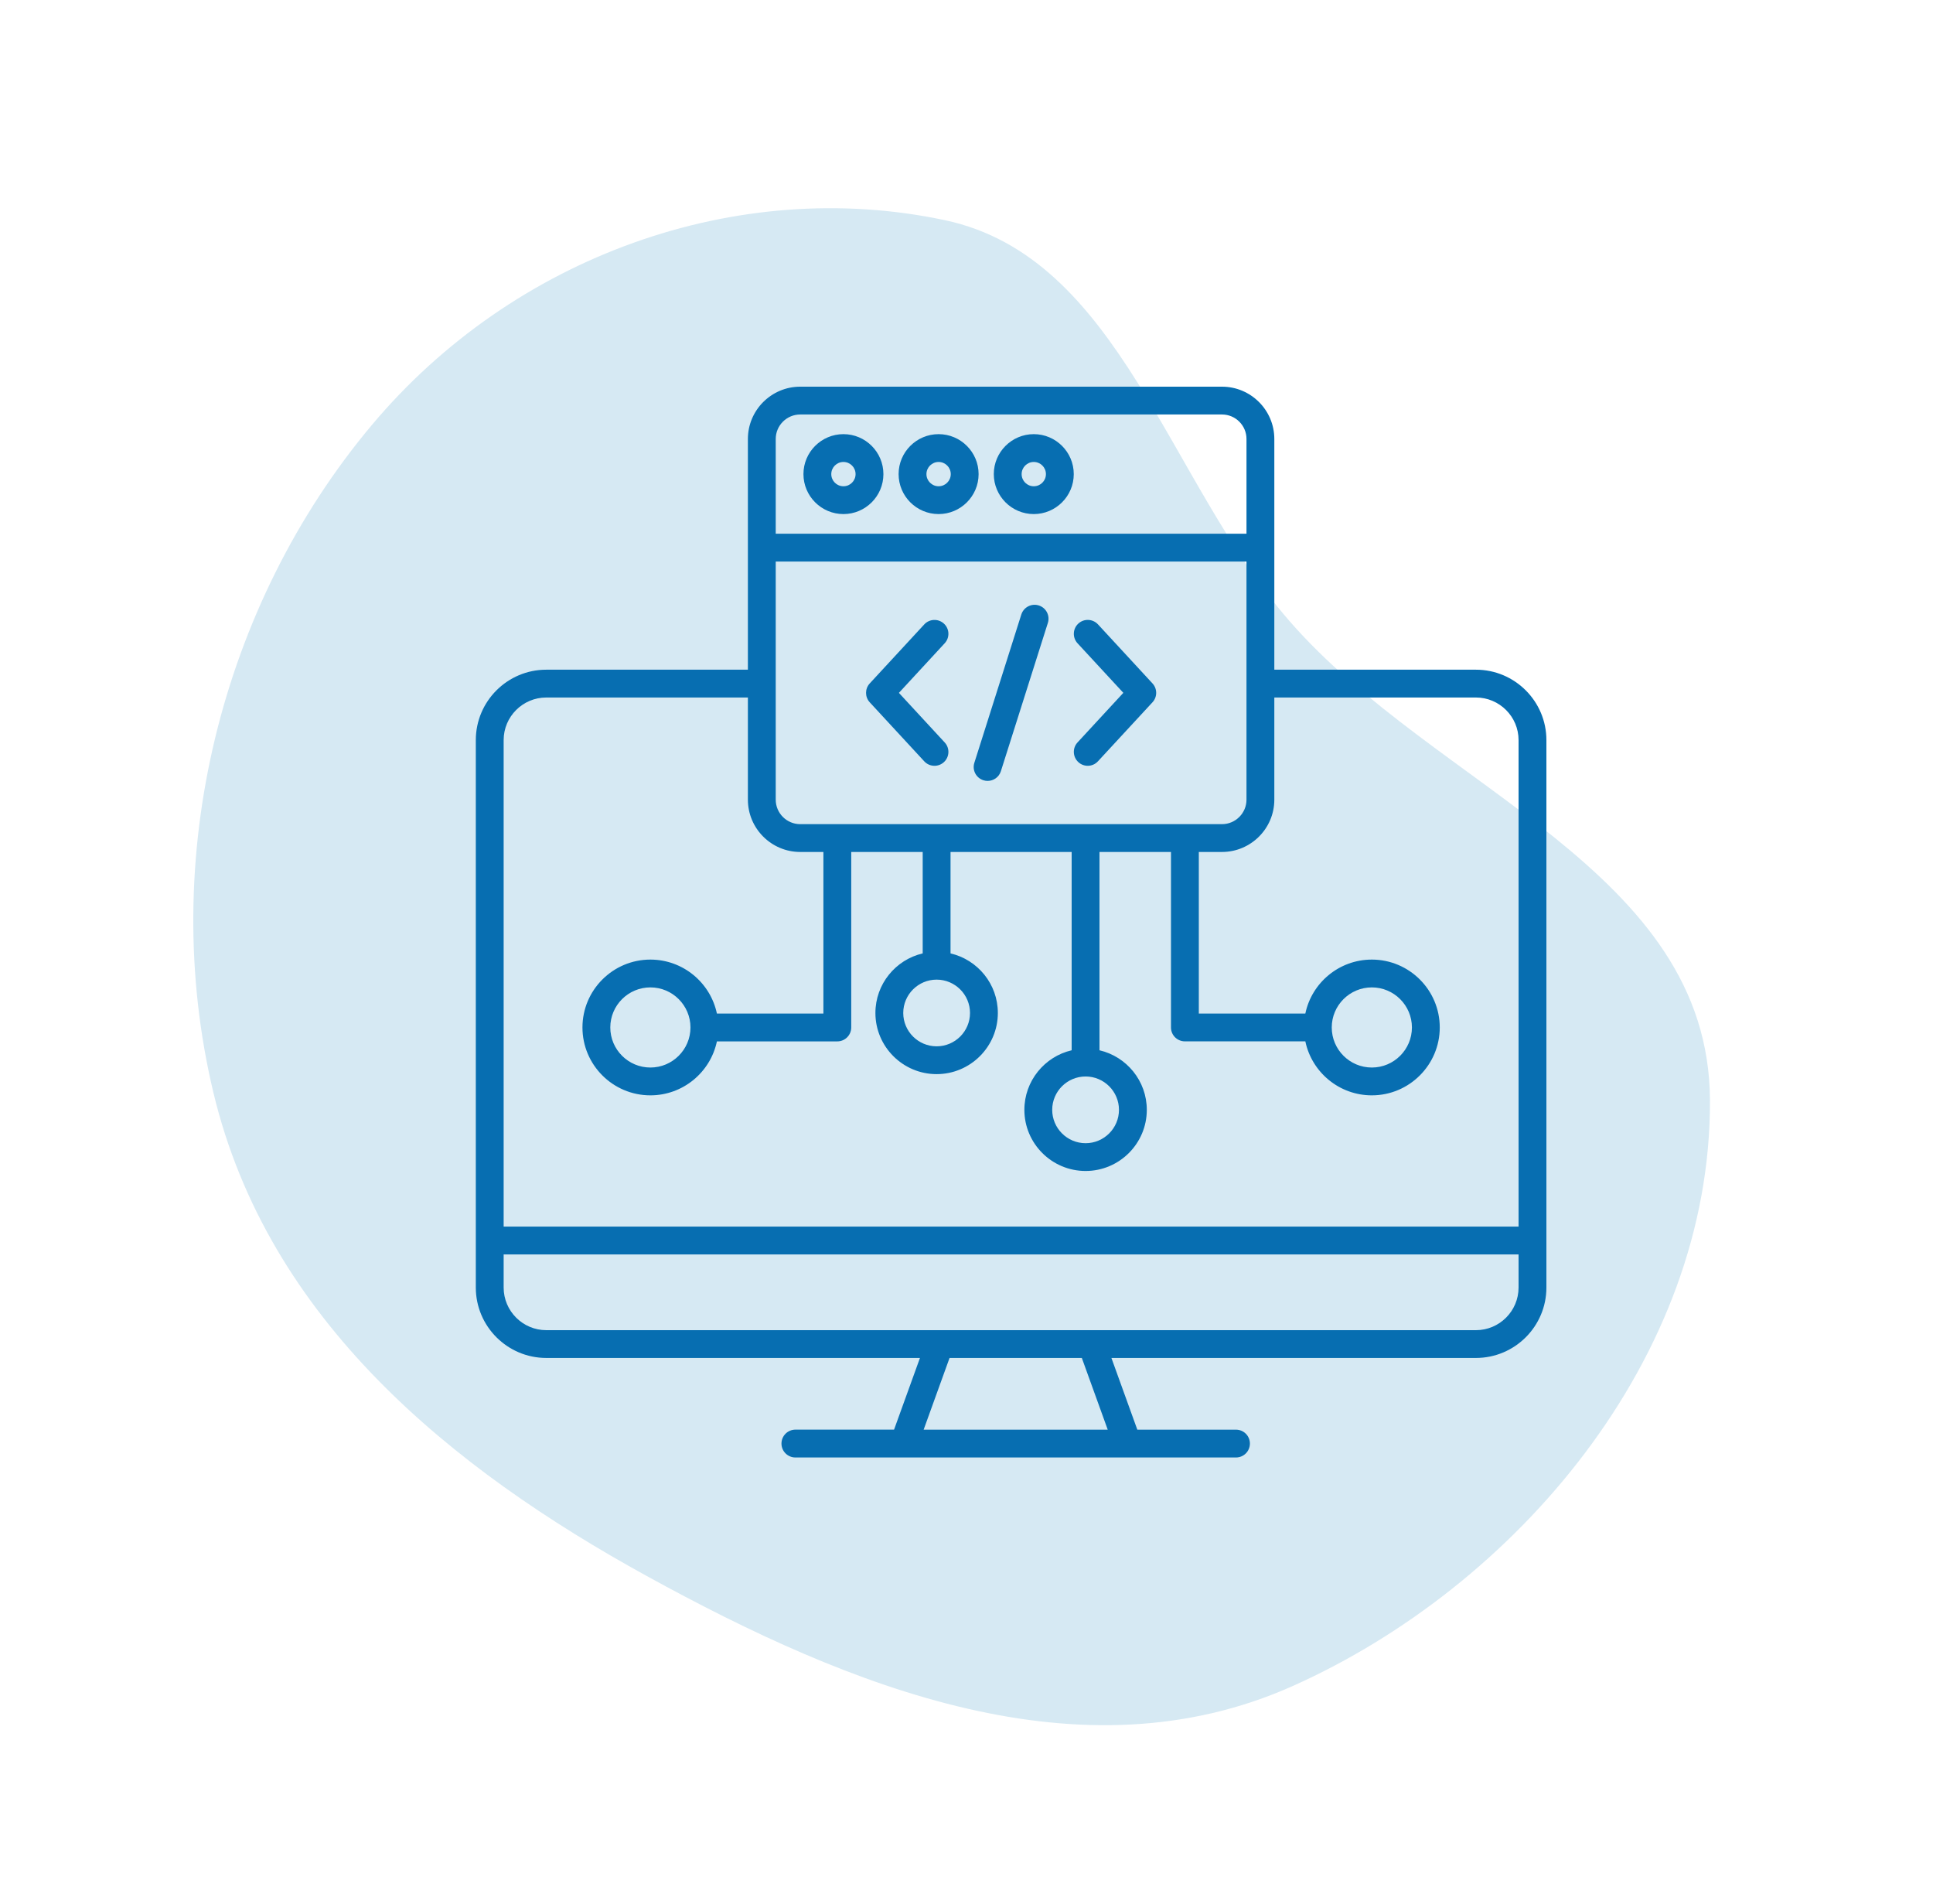
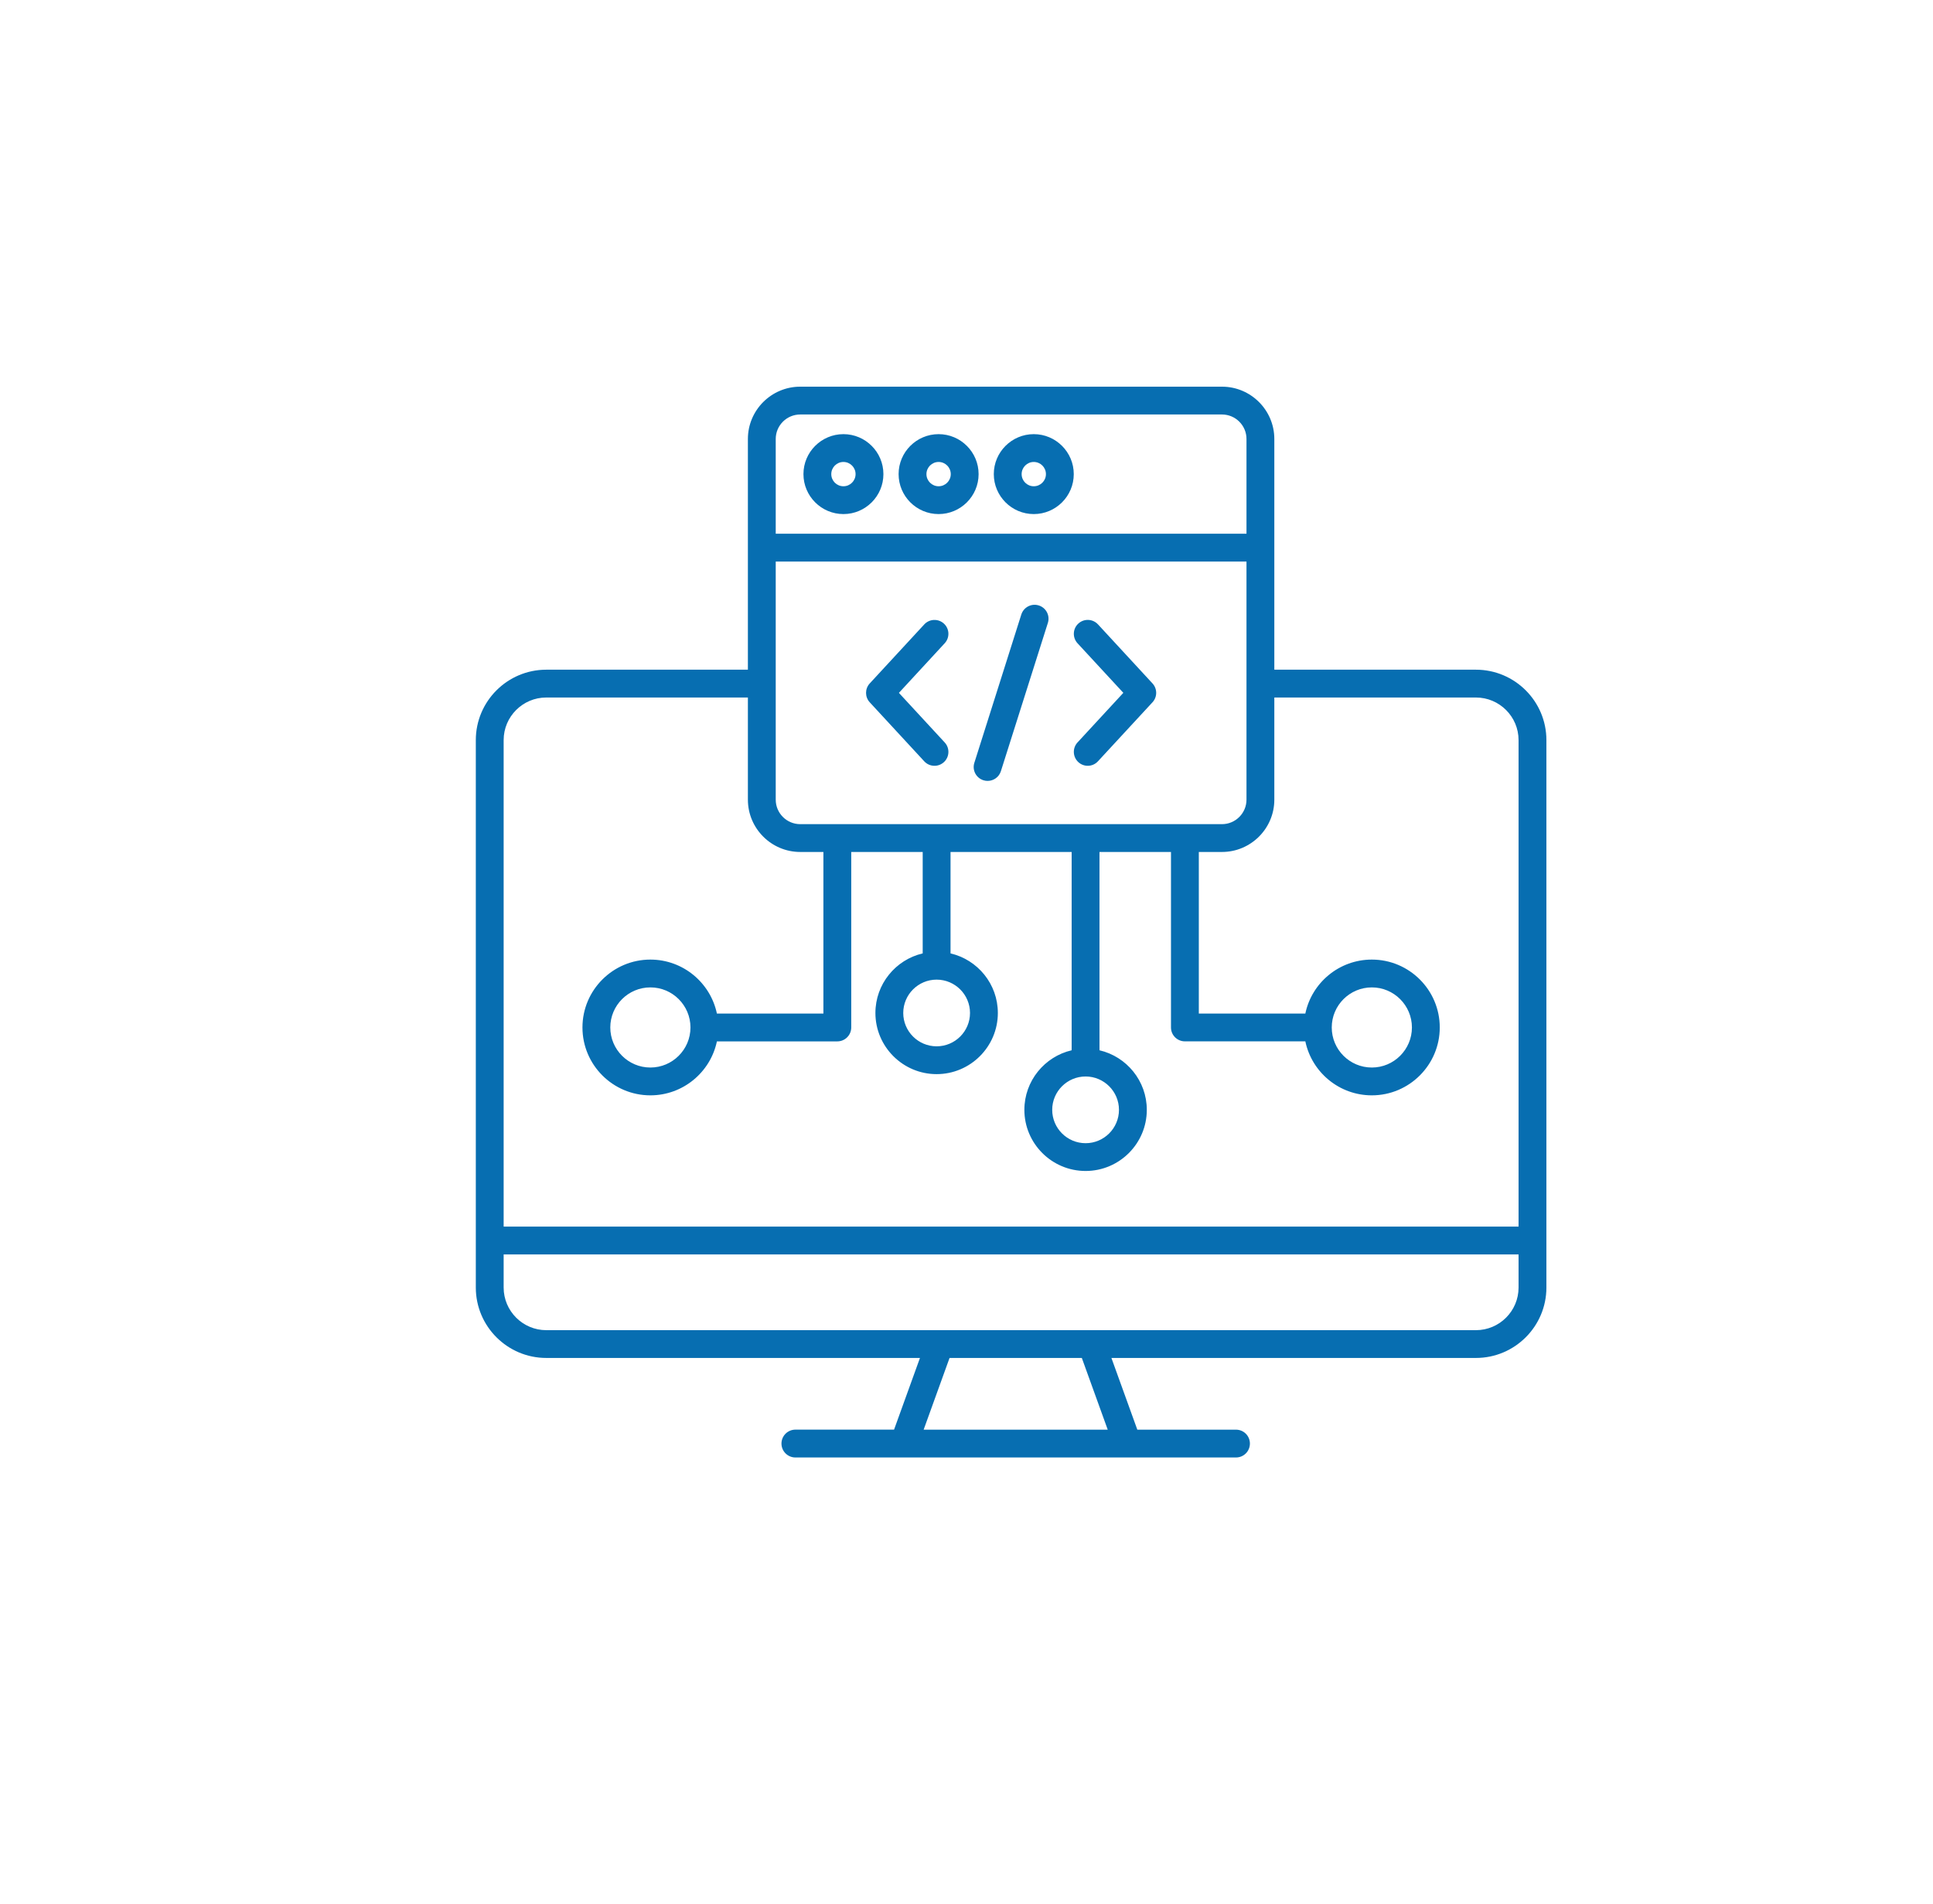
<svg xmlns="http://www.w3.org/2000/svg" width="65" height="64" viewBox="0 0 65 64" fill="none">
  <g clip-path="url(#clip0_852_5161)">
-     <path fill-rule="evenodd" clip-rule="evenodd" d="M31.779 7.404C37.66 8.657 39.265 16.168 43.347 20.864C48.285 26.547 57.472 29.241 57.5 36.997C57.531 45.673 50.965 53.331 43.476 56.681C36.358 59.864 28.609 56.757 21.748 52.985C15.178 49.373 9.003 44.376 7.174 36.725C5.295 28.861 7.43 20.334 12.501 14.292C17.26 8.62 24.788 5.914 31.779 7.404Z" fill="#D6E9F3" />
    <path d="M49.63 22.515H42.851V14.758C42.851 13.789 42.061 13 41.091 13H26.909C25.939 13 25.149 13.789 25.149 14.758V22.515H18.37C17.063 22.515 16 23.577 16 24.882V43.287C16 44.592 17.063 45.654 18.37 45.654H30.935L30.064 48.064H26.746C26.488 48.064 26.278 48.274 26.278 48.532C26.278 48.79 26.488 49 26.746 49H41.562C41.821 49 42.03 48.791 42.03 48.532C42.03 48.274 41.821 48.065 41.562 48.065H38.244L37.373 45.654H49.63C50.937 45.654 52 44.592 52 43.287V24.882C52 23.577 50.937 22.515 49.63 22.515ZM26.909 27.708C26.455 27.708 26.085 27.339 26.085 26.885V18.879H41.915V26.884C41.915 27.338 41.545 27.708 41.091 27.708L26.909 27.708ZM26.909 13.935H41.091C41.545 13.935 41.915 14.304 41.915 14.758V17.944H26.085V14.758C26.085 14.304 26.455 13.935 26.909 13.935ZM18.37 23.45H25.149V26.885C25.149 27.854 25.939 28.643 26.909 28.643H27.688V34.076H24.107C23.89 33.041 22.97 32.261 21.87 32.261C20.611 32.261 19.586 33.285 19.586 34.543C19.586 35.802 20.611 36.825 21.87 36.825C22.969 36.825 23.89 36.046 24.107 35.011H28.156C28.414 35.011 28.624 34.802 28.624 34.543V28.643H31.027V32.053C30.117 32.266 29.437 33.083 29.437 34.056C29.437 35.189 30.361 36.112 31.495 36.112C32.63 36.112 33.554 35.189 33.554 34.056C33.554 33.082 32.874 32.265 31.963 32.053V28.643H36.036V35.31C35.126 35.522 34.446 36.34 34.446 37.312C34.446 38.446 35.37 39.368 36.505 39.368C37.639 39.368 38.563 38.446 38.563 37.312C38.563 36.339 37.883 35.522 36.972 35.31V28.643H39.376V34.543C39.376 34.801 39.585 35.01 39.844 35.01H43.894C44.11 36.045 45.03 36.825 46.13 36.825C47.389 36.825 48.414 35.801 48.414 34.543C48.414 33.284 47.389 32.261 46.13 32.261C45.031 32.261 44.11 33.04 43.894 34.075H40.312V28.643H41.091C42.061 28.643 42.851 27.854 42.851 26.885V23.45H49.63C50.42 23.45 51.064 24.092 51.064 24.882V41.238H16.936V24.882C16.936 24.092 17.579 23.45 18.37 23.45ZM23.218 34.543C23.218 35.286 22.613 35.89 21.87 35.89C21.127 35.89 20.522 35.286 20.522 34.543C20.522 33.8 21.127 33.196 21.87 33.196C22.614 33.196 23.218 33.8 23.218 34.543ZM31.495 32.935C32.114 32.935 32.618 33.438 32.618 34.056C32.618 34.674 32.114 35.177 31.495 35.177C30.877 35.177 30.373 34.674 30.373 34.056C30.373 33.438 30.877 32.935 31.495 32.935ZM36.505 36.191C37.123 36.191 37.627 36.694 37.627 37.312C37.627 37.93 37.123 38.434 36.505 38.434C35.886 38.434 35.382 37.931 35.382 37.312C35.382 36.694 35.886 36.191 36.505 36.191ZM44.782 34.543C44.782 33.8 45.387 33.196 46.13 33.196C46.873 33.196 47.478 33.8 47.478 34.543C47.478 35.286 46.873 35.89 46.13 35.89C45.386 35.89 44.782 35.286 44.782 34.543ZM37.249 48.065H31.059L31.93 45.654H36.378L37.249 48.065ZM49.63 44.72H18.37C17.58 44.72 16.936 44.077 16.936 43.287V42.174H51.064V43.287C51.064 44.077 50.421 44.72 49.63 44.72ZM31.767 21.626L30.227 23.294L31.767 24.961C31.943 25.151 31.931 25.447 31.741 25.622C31.651 25.705 31.537 25.746 31.424 25.746C31.298 25.746 31.172 25.696 31.08 25.596L29.246 23.611C29.081 23.432 29.081 23.156 29.246 22.977L31.08 20.992C31.255 20.803 31.551 20.791 31.741 20.966C31.931 21.14 31.943 21.436 31.767 21.626ZM38.754 22.976C38.92 23.156 38.92 23.432 38.754 23.611L36.92 25.595C36.828 25.695 36.703 25.746 36.577 25.746C36.463 25.746 36.349 25.704 36.26 25.622C36.07 25.446 36.058 25.151 36.233 24.961L37.774 23.293L36.233 21.626C36.058 21.436 36.07 21.14 36.26 20.965C36.449 20.79 36.745 20.802 36.921 20.991L38.754 22.976ZM35.236 20.942L33.656 25.928C33.593 26.127 33.409 26.254 33.21 26.254C33.163 26.254 33.115 26.247 33.069 26.232C32.822 26.154 32.685 25.891 32.764 25.645L34.343 20.66C34.422 20.413 34.684 20.277 34.931 20.355C35.178 20.433 35.314 20.696 35.236 20.942ZM28.362 17.283C29.103 17.283 29.706 16.68 29.706 15.94C29.706 15.199 29.103 14.596 28.362 14.596C27.62 14.596 27.017 15.199 27.017 15.939C27.017 16.68 27.62 17.283 28.362 17.283ZM28.362 15.531C28.587 15.531 28.77 15.714 28.77 15.94C28.77 16.165 28.587 16.348 28.362 16.348C28.136 16.348 27.953 16.165 27.953 15.94C27.953 15.714 28.136 15.531 28.362 15.531ZM31.562 17.283C32.303 17.283 32.907 16.68 32.907 15.94C32.907 15.199 32.303 14.596 31.562 14.596C30.82 14.596 30.217 15.199 30.217 15.939C30.217 16.68 30.82 17.283 31.562 17.283ZM31.562 15.531C31.787 15.531 31.971 15.714 31.971 15.94C31.971 16.165 31.787 16.348 31.562 16.348C31.337 16.348 31.153 16.165 31.153 15.94C31.153 15.714 31.337 15.531 31.562 15.531ZM34.762 17.283C35.504 17.283 36.107 16.68 36.107 15.94C36.107 15.199 35.504 14.596 34.762 14.596C34.021 14.596 33.418 15.199 33.418 15.939C33.418 16.68 34.021 17.283 34.762 17.283ZM34.762 15.531C34.988 15.531 35.171 15.714 35.171 15.94C35.171 16.165 34.988 16.348 34.762 16.348C34.537 16.348 34.354 16.165 34.354 15.94C34.354 15.714 34.537 15.531 34.762 15.531Z" fill="#076EB1" />
  </g>
  <defs>
    <clipPath id="clip0_852_5161">
      <rect width="52" height="52" fill="white" transform="translate(6.5 6)" />
    </clipPath>
  </defs>
</svg>